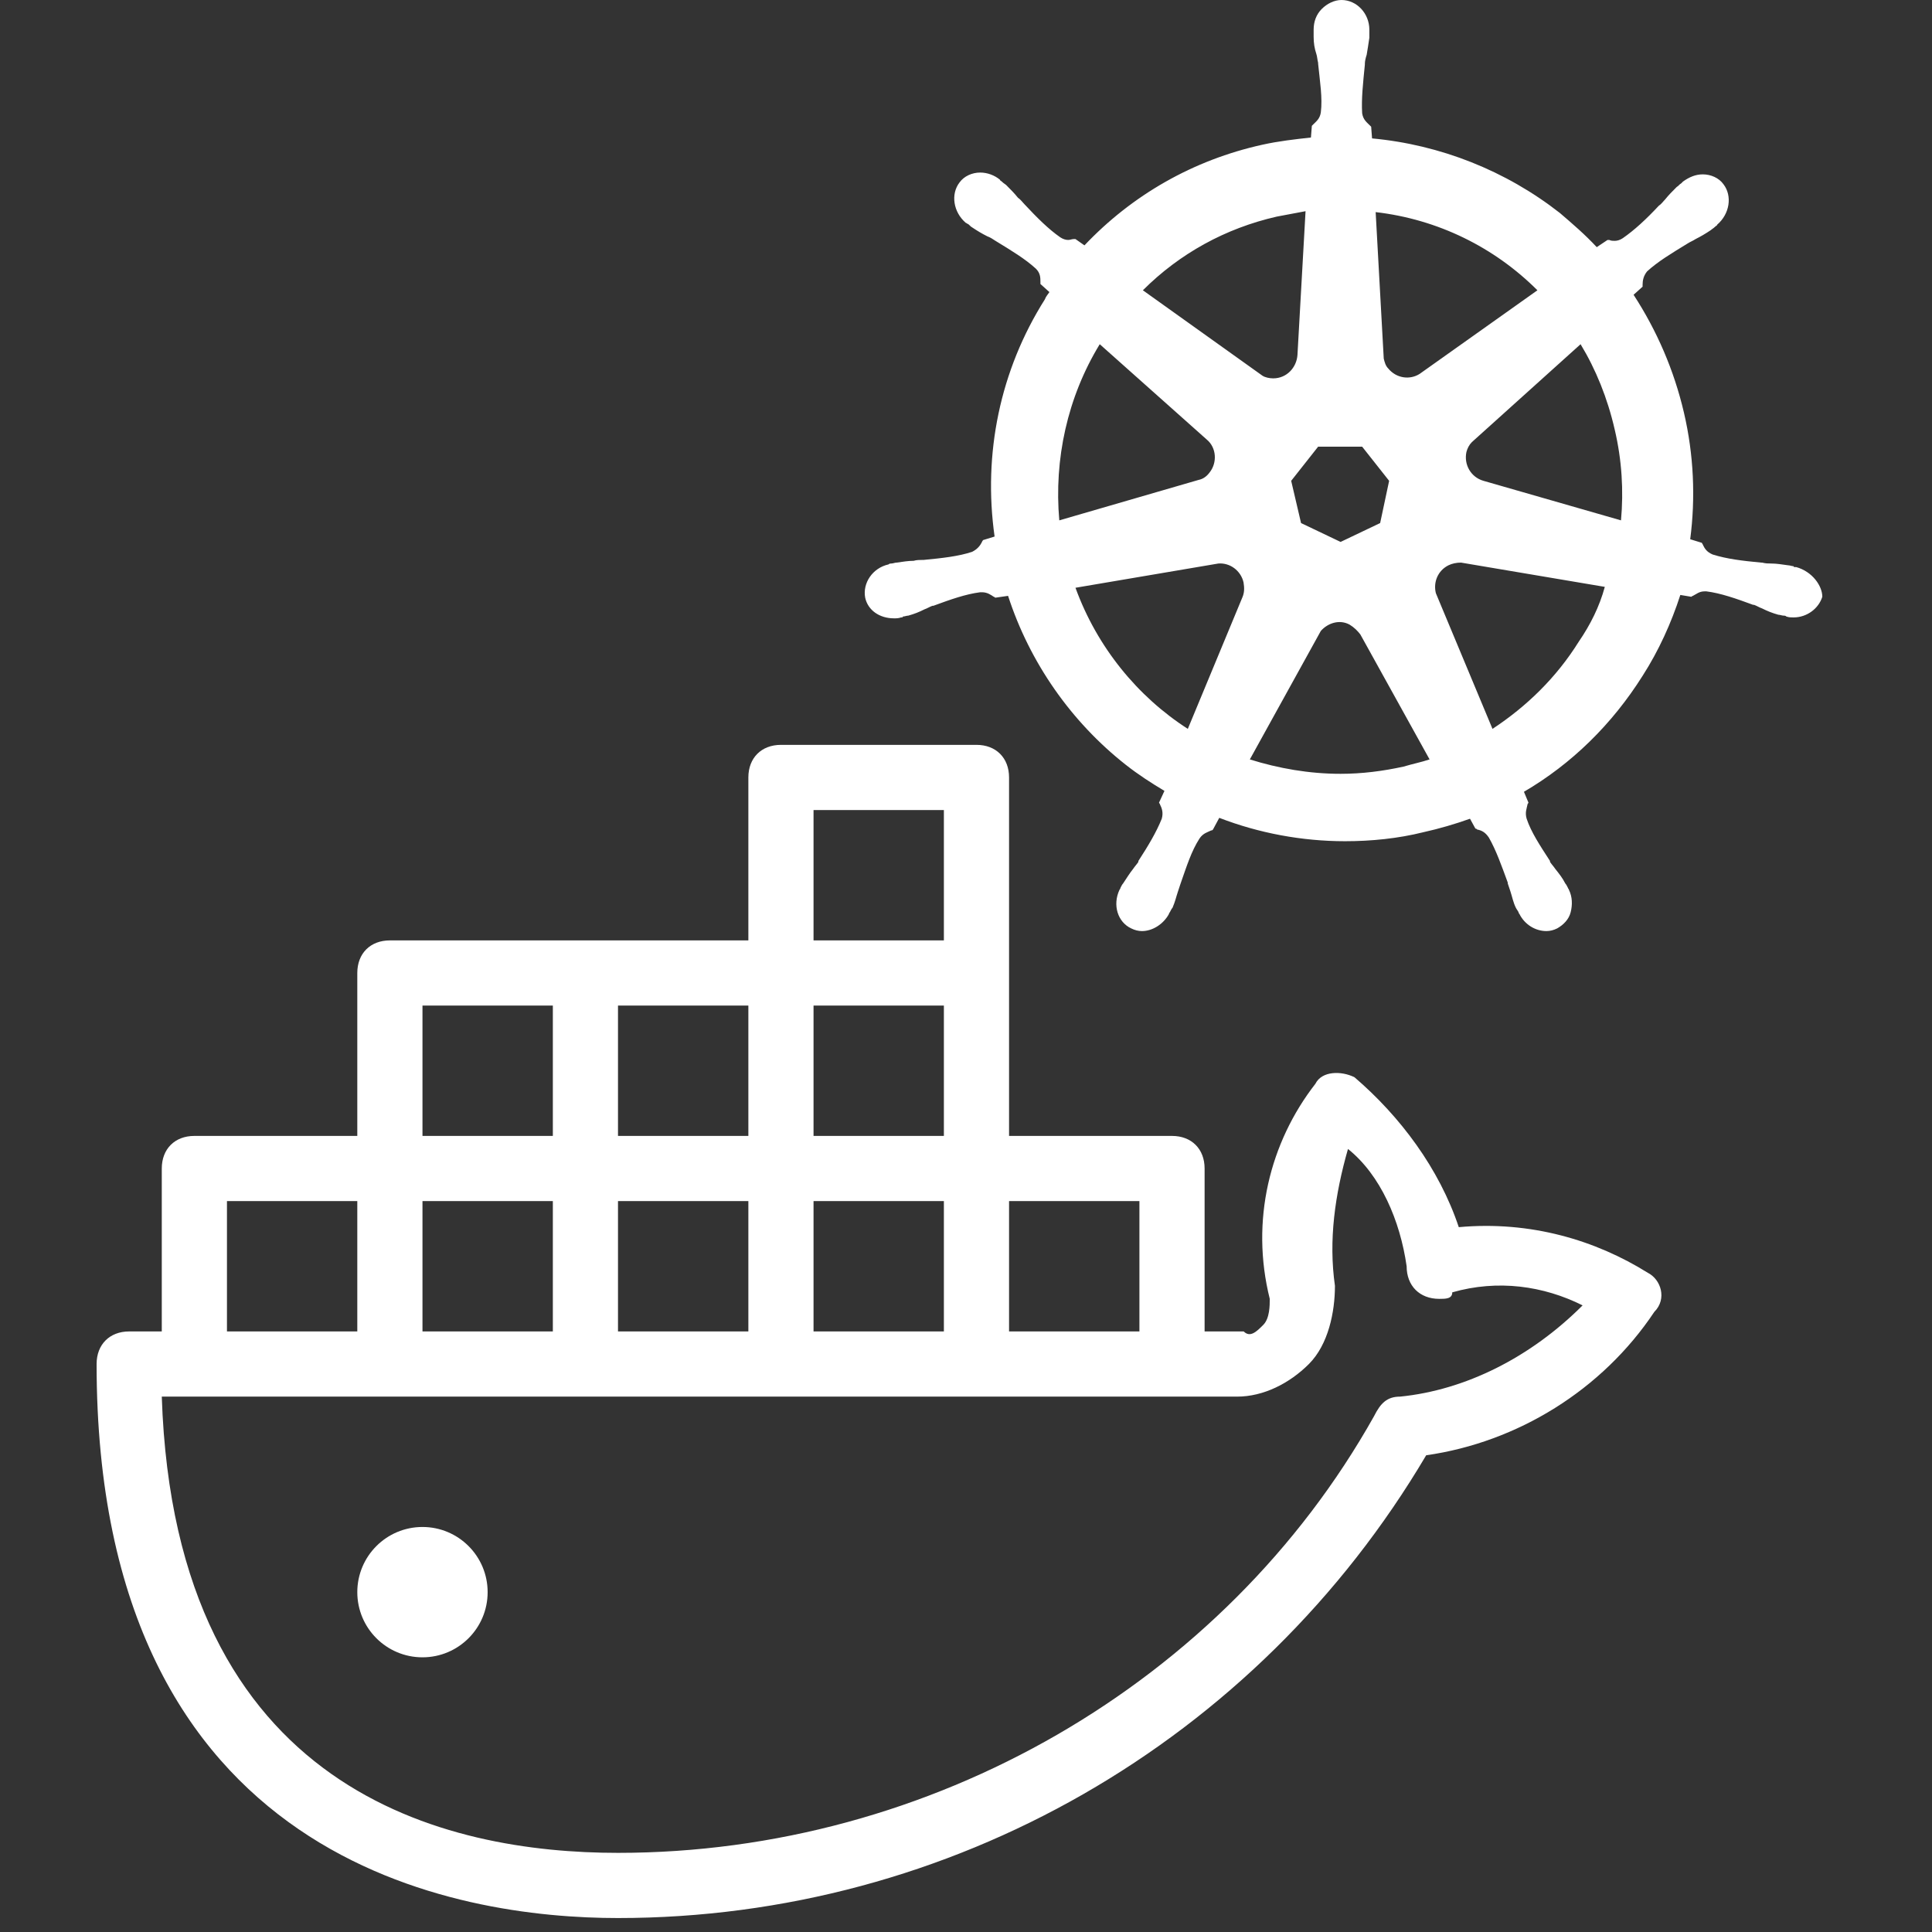
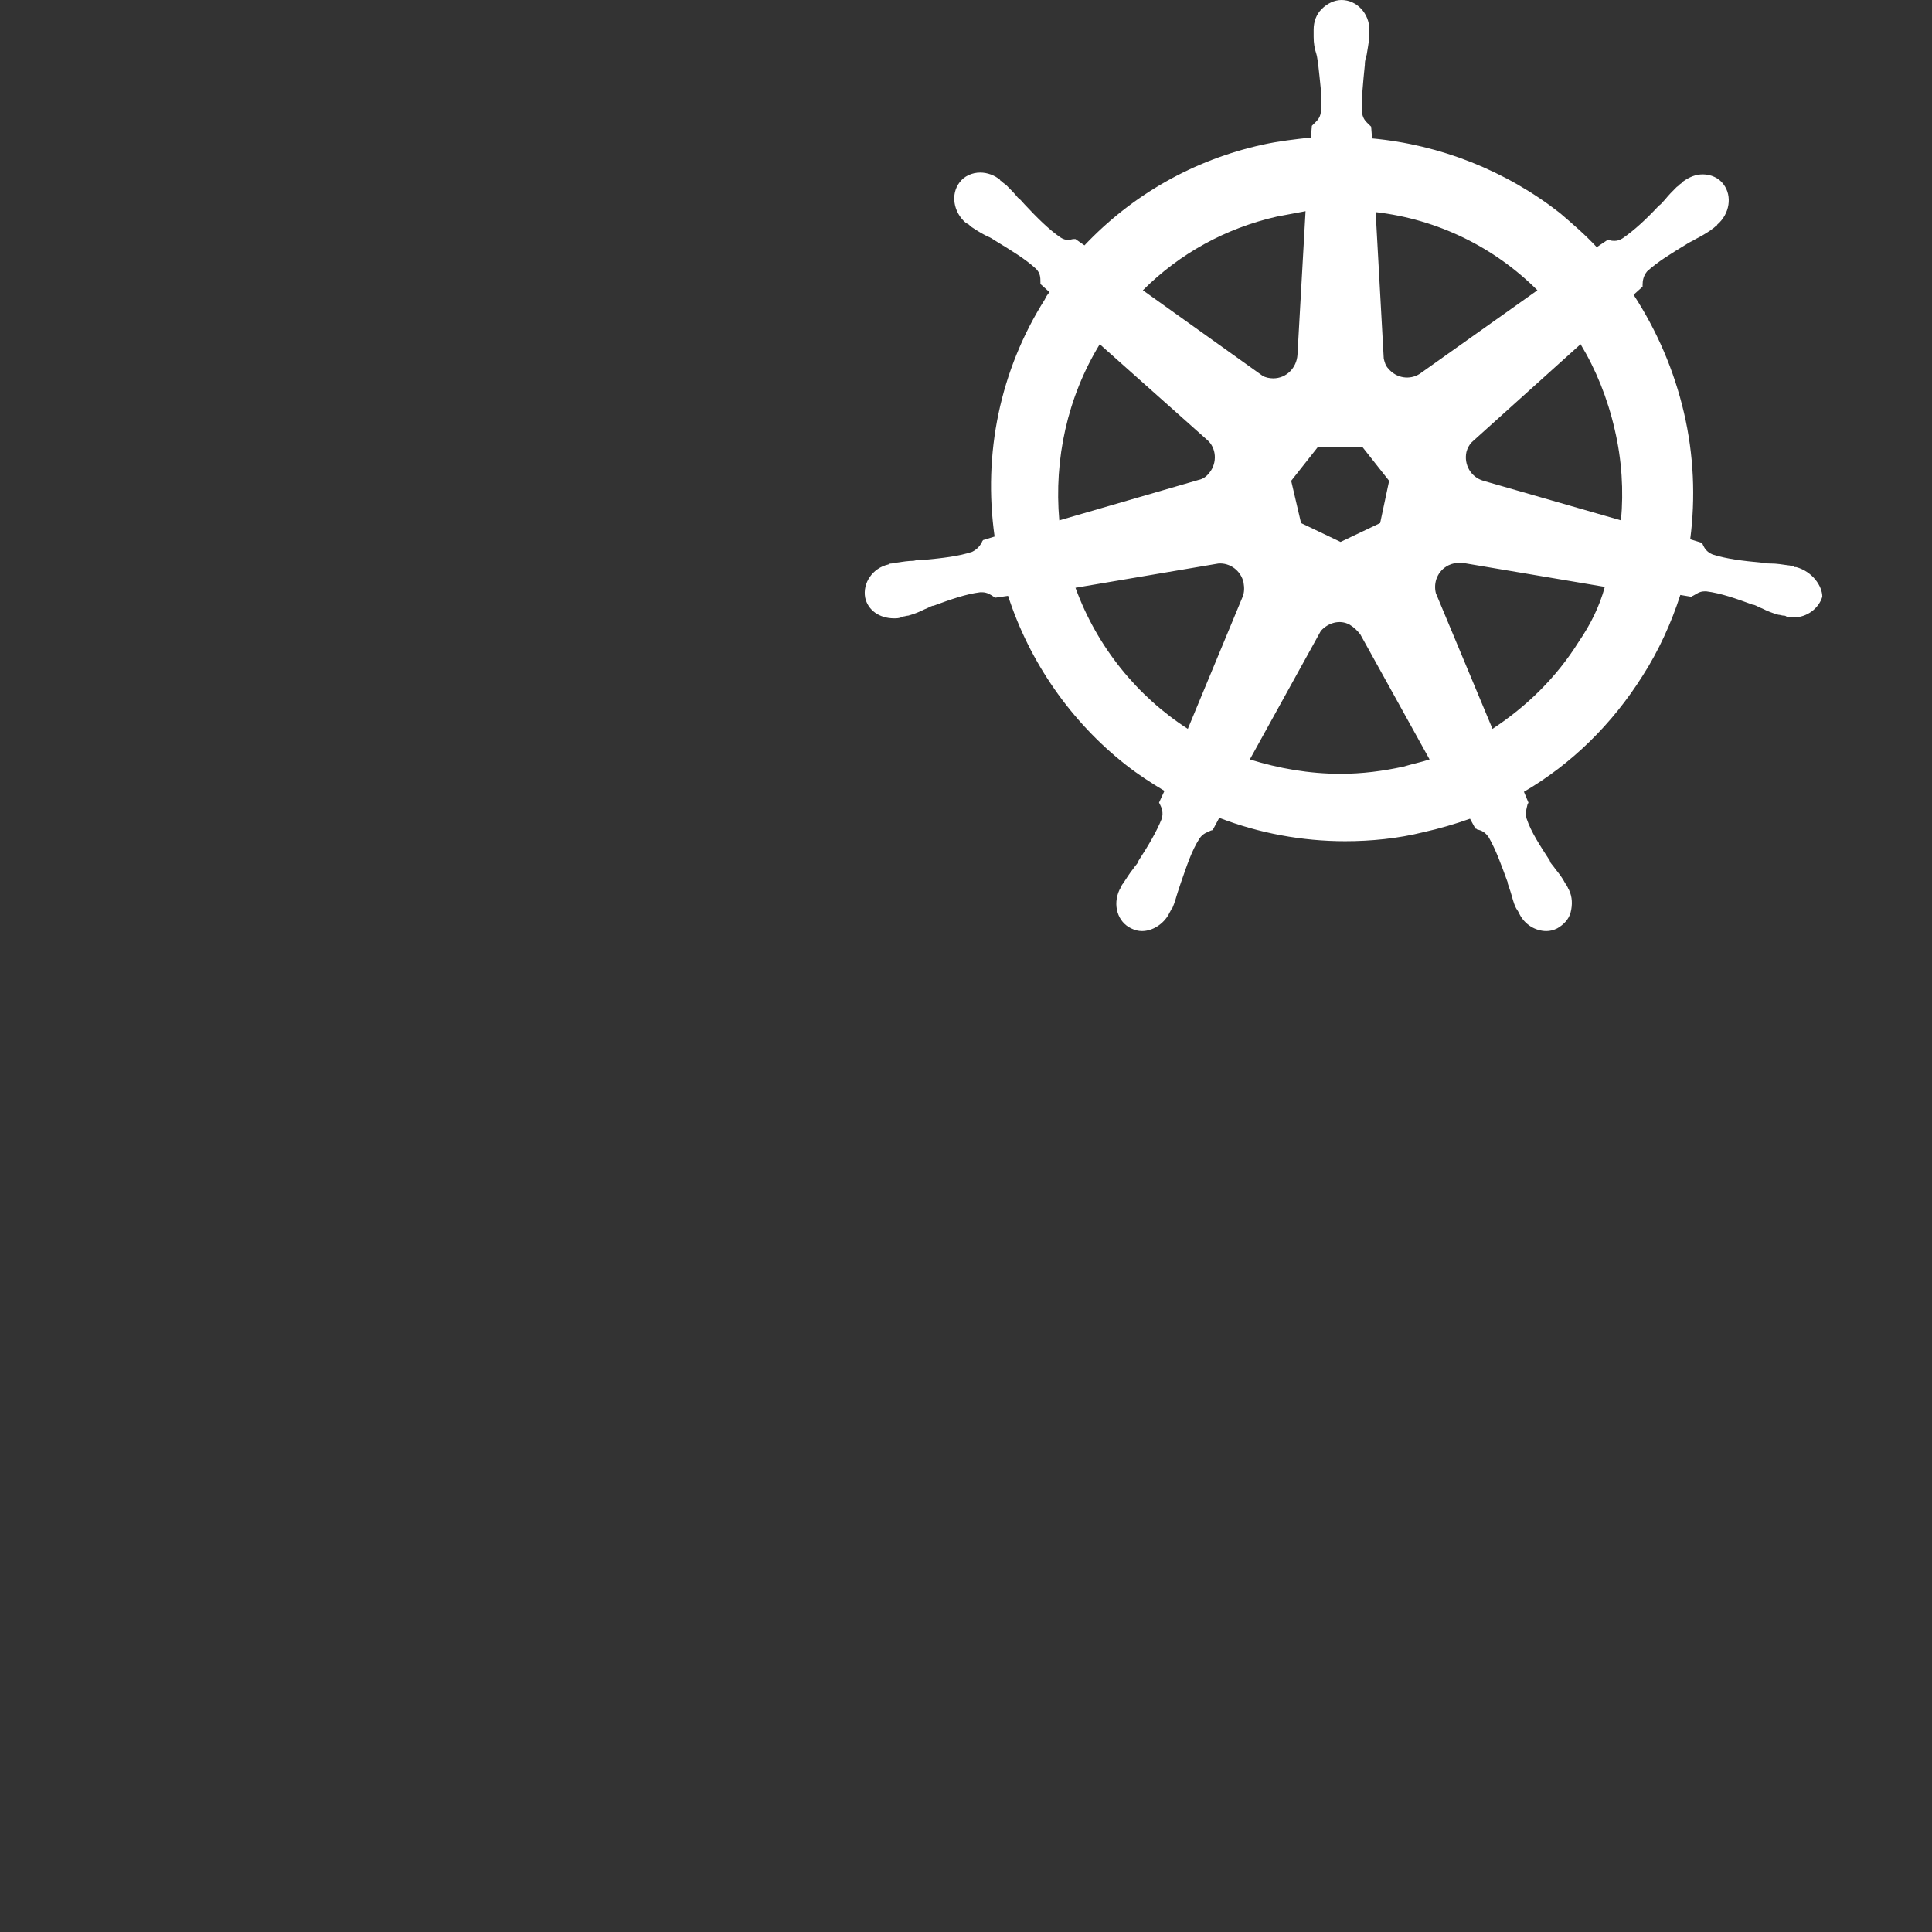
<svg xmlns="http://www.w3.org/2000/svg" width="80" height="80" viewBox="0 0 80 80" fill="none">
  <rect x="0" y="0" width="80" height="80" fill="#333333" stroke="none" />
-   <path d="M17.494 68.626C18.984 68.626 20.192 67.418 20.192 65.928C20.192 64.437 18.984 63.229 17.494 63.229C16.003 63.229 14.795 64.437 14.795 65.928C14.795 67.418 16.003 68.626 17.494 68.626Z" fill="white" />
-   <path d="M68.231 52.703C66.072 51.354 63.373 50.544 60.405 50.814C59.595 48.385 57.976 46.226 56.087 44.607C55.547 44.337 54.737 44.337 54.468 44.877C52.578 47.306 51.769 50.544 52.578 53.783C52.578 54.053 52.578 54.593 52.308 54.862C52.039 55.132 51.769 55.402 51.499 55.132H49.88V48.385C49.88 47.576 49.34 47.036 48.53 47.036H41.783V32.193C41.783 31.383 41.243 30.843 40.434 30.843H32.337C31.528 30.843 30.988 31.383 30.988 32.193V38.94H16.145C15.335 38.94 14.795 39.479 14.795 40.289V47.036H8.048C7.239 47.036 6.699 47.576 6.699 48.385V55.132H5.349C4.54 55.132 4 55.672 4 56.482C4 77.263 19.113 79.422 25.59 79.422C39.354 79.422 52.039 72.135 59.055 60.26C62.834 59.72 66.342 57.561 68.501 54.323C69.041 53.783 68.771 52.973 68.231 52.703ZM47.181 55.132H41.783V49.735H47.181V55.132ZM33.687 55.132V49.735H39.084V55.132H33.687ZM25.59 55.132V49.735H30.988V55.132H25.59ZM17.494 55.132V49.735H22.892V55.132H17.494ZM39.084 41.638V47.036H33.687V41.638H39.084ZM33.687 33.542H39.084V38.94H33.687V33.542ZM30.988 47.036H25.59V41.638H30.988V47.036ZM17.494 41.638H22.892V47.036H17.494V41.638ZM9.398 49.735H14.795V55.132H9.398V49.735ZM57.976 57.831C57.436 57.831 57.166 58.101 56.896 58.641C50.689 69.706 38.545 76.723 25.59 76.723C18.573 76.723 7.239 74.294 6.699 57.831H51.229C52.308 57.831 53.388 57.291 54.198 56.482C55.007 55.672 55.277 54.323 55.277 53.243C55.007 51.354 55.277 49.465 55.817 47.576C57.166 48.655 57.976 50.544 58.246 52.434C58.246 53.243 58.785 53.783 59.595 53.783C59.865 53.783 60.135 53.783 60.135 53.513C62.024 52.973 63.913 53.243 65.532 54.053C63.373 56.212 60.675 57.561 57.976 57.831Z" fill="white" />
  <path d="M74.379 23.482C74.342 23.482 74.342 23.482 74.379 23.482H74.342C74.305 23.482 74.267 23.482 74.267 23.445C74.193 23.445 74.119 23.408 74.044 23.408C73.784 23.371 73.56 23.334 73.337 23.334C73.225 23.334 73.114 23.334 72.965 23.296H72.928C72.146 23.222 71.514 23.147 70.918 22.961C70.658 22.85 70.583 22.701 70.509 22.552C70.509 22.515 70.472 22.515 70.472 22.478L69.988 22.329C70.211 20.617 70.137 18.831 69.727 17.081C69.318 15.332 68.611 13.695 67.643 12.206L68.016 11.871V11.797C68.016 11.611 68.053 11.425 68.201 11.239C68.648 10.829 69.206 10.495 69.876 10.085C69.988 10.011 70.1 9.973 70.211 9.899C70.434 9.787 70.621 9.676 70.844 9.527C70.881 9.49 70.955 9.452 71.03 9.378C71.067 9.341 71.104 9.341 71.104 9.304C71.625 8.857 71.737 8.113 71.365 7.629C71.179 7.368 70.844 7.22 70.509 7.22C70.211 7.22 69.951 7.331 69.69 7.517C69.653 7.555 69.653 7.555 69.616 7.592C69.541 7.629 69.504 7.703 69.43 7.741C69.243 7.927 69.095 8.076 68.946 8.262C68.871 8.336 68.797 8.448 68.685 8.522C68.164 9.08 67.68 9.527 67.197 9.862C67.085 9.936 66.973 9.973 66.862 9.973C66.787 9.973 66.713 9.973 66.638 9.936H66.564L66.118 10.234C65.634 9.713 65.113 9.266 64.592 8.82C62.359 7.071 59.642 5.992 56.814 5.731L56.777 5.247C56.739 5.21 56.739 5.21 56.702 5.173C56.591 5.061 56.442 4.95 56.404 4.689C56.367 4.094 56.442 3.424 56.516 2.679V2.642C56.516 2.531 56.553 2.382 56.591 2.27C56.628 2.047 56.665 1.824 56.702 1.563V1.34V1.228C56.702 0.558 56.181 0 55.549 0C55.251 0 54.953 0.149 54.73 0.372C54.507 0.595 54.395 0.893 54.395 1.228V1.303V1.526C54.395 1.786 54.432 2.01 54.507 2.233C54.544 2.345 54.544 2.456 54.581 2.605V2.642C54.656 3.387 54.767 4.056 54.693 4.652C54.656 4.912 54.507 5.024 54.395 5.136C54.358 5.173 54.358 5.173 54.321 5.21L54.283 5.694C53.613 5.768 52.944 5.843 52.274 5.992C49.408 6.624 46.878 8.076 44.905 10.16L44.533 9.899H44.459C44.384 9.899 44.31 9.936 44.235 9.936C44.124 9.936 44.012 9.899 43.901 9.825C43.417 9.49 42.933 9.006 42.412 8.448C42.337 8.373 42.263 8.262 42.151 8.187C42.002 8.001 41.854 7.852 41.668 7.666C41.63 7.629 41.556 7.592 41.481 7.517C41.444 7.48 41.407 7.48 41.407 7.443C41.184 7.257 40.886 7.145 40.588 7.145C40.253 7.145 39.919 7.294 39.732 7.555C39.36 8.038 39.472 8.783 39.993 9.229C40.03 9.229 40.03 9.266 40.067 9.266C40.142 9.304 40.179 9.378 40.253 9.415C40.477 9.564 40.663 9.676 40.886 9.787C40.998 9.825 41.109 9.899 41.221 9.973C41.891 10.383 42.449 10.718 42.896 11.127C43.082 11.313 43.082 11.499 43.082 11.685V11.76L43.454 12.095C43.38 12.206 43.305 12.281 43.268 12.392C41.407 15.332 40.7 18.793 41.184 22.217L40.7 22.366C40.7 22.403 40.663 22.403 40.663 22.44C40.588 22.589 40.477 22.738 40.253 22.85C39.695 23.036 39.025 23.11 38.244 23.185H38.207C38.095 23.185 37.946 23.185 37.834 23.222C37.611 23.222 37.388 23.259 37.127 23.296C37.053 23.296 36.979 23.334 36.904 23.334C36.867 23.334 36.83 23.334 36.792 23.371C36.123 23.52 35.713 24.152 35.825 24.748C35.937 25.269 36.42 25.604 37.016 25.604C37.127 25.604 37.202 25.604 37.313 25.566C37.351 25.566 37.388 25.566 37.388 25.529C37.462 25.529 37.537 25.492 37.611 25.492C37.872 25.418 38.058 25.343 38.281 25.231C38.393 25.194 38.504 25.12 38.616 25.083H38.653C39.36 24.822 39.993 24.599 40.588 24.524H40.663C40.886 24.524 41.035 24.636 41.147 24.71C41.184 24.71 41.184 24.748 41.221 24.748L41.742 24.673C42.635 27.427 44.347 29.883 46.617 31.669C47.138 32.079 47.659 32.414 48.217 32.749L47.994 33.233C47.994 33.27 48.031 33.27 48.031 33.307C48.106 33.456 48.18 33.642 48.106 33.902C47.882 34.461 47.547 35.019 47.138 35.651V35.689C47.064 35.8 46.989 35.875 46.915 35.986C46.766 36.172 46.654 36.359 46.505 36.582C46.468 36.619 46.431 36.694 46.394 36.768C46.394 36.805 46.357 36.842 46.357 36.842C46.059 37.475 46.282 38.182 46.84 38.443C46.989 38.517 47.138 38.554 47.287 38.554C47.734 38.554 48.18 38.257 48.403 37.847C48.403 37.81 48.441 37.773 48.441 37.773C48.478 37.698 48.515 37.624 48.552 37.587C48.664 37.326 48.701 37.14 48.776 36.917C48.813 36.805 48.85 36.694 48.887 36.582C49.148 35.838 49.334 35.242 49.669 34.721C49.818 34.498 50.004 34.461 50.153 34.386C50.19 34.386 50.19 34.386 50.227 34.349L50.487 33.865C52.125 34.498 53.911 34.833 55.697 34.833C56.777 34.833 57.893 34.721 58.935 34.461C59.605 34.312 60.238 34.126 60.87 33.902L61.094 34.312C61.131 34.312 61.131 34.312 61.168 34.349C61.354 34.386 61.503 34.461 61.652 34.684C61.95 35.205 62.173 35.838 62.433 36.545V36.582C62.471 36.694 62.508 36.805 62.545 36.917C62.619 37.14 62.657 37.363 62.768 37.587C62.805 37.661 62.843 37.698 62.88 37.773C62.88 37.81 62.917 37.847 62.917 37.847C63.14 38.294 63.587 38.554 64.034 38.554C64.182 38.554 64.331 38.517 64.48 38.443C64.741 38.294 64.964 38.07 65.038 37.773C65.113 37.475 65.113 37.14 64.964 36.842C64.964 36.805 64.927 36.805 64.927 36.768C64.889 36.694 64.852 36.619 64.815 36.582C64.703 36.359 64.555 36.172 64.406 35.986C64.331 35.875 64.257 35.8 64.182 35.689V35.651C63.773 35.019 63.401 34.461 63.215 33.902C63.14 33.642 63.215 33.493 63.252 33.307C63.252 33.27 63.289 33.27 63.289 33.233L63.103 32.786C65.076 31.632 66.75 29.995 68.016 27.985C68.685 26.943 69.206 25.79 69.579 24.636L70.025 24.71C70.062 24.71 70.062 24.673 70.1 24.673C70.248 24.599 70.36 24.487 70.583 24.487H70.658C71.253 24.562 71.886 24.785 72.593 25.045H72.63C72.742 25.083 72.853 25.157 72.965 25.194C73.188 25.306 73.374 25.38 73.635 25.455C73.709 25.455 73.784 25.492 73.858 25.492C73.895 25.492 73.933 25.492 73.97 25.529C74.081 25.566 74.156 25.566 74.267 25.566C74.826 25.566 75.309 25.194 75.458 24.71C75.458 24.264 75.049 23.668 74.379 23.482ZM57.149 21.659L55.511 22.44L53.874 21.659L53.465 19.91L54.581 18.496H56.404L57.521 19.91L57.149 21.659ZM66.862 17.788C67.159 19.054 67.234 20.319 67.122 21.547L61.428 19.91C60.907 19.761 60.61 19.24 60.721 18.719C60.759 18.57 60.833 18.421 60.945 18.309L65.448 14.253C66.08 15.295 66.564 16.486 66.862 17.788ZM63.661 12.02L58.786 15.481C58.377 15.742 57.819 15.667 57.484 15.258C57.372 15.146 57.335 14.997 57.298 14.849L56.963 8.783C59.531 9.08 61.875 10.234 63.661 12.02ZM52.869 8.969C53.279 8.894 53.651 8.82 54.06 8.745L53.725 14.7C53.688 15.221 53.279 15.667 52.72 15.667C52.571 15.667 52.385 15.63 52.274 15.556L47.324 12.02C48.85 10.495 50.748 9.452 52.869 8.969ZM45.538 14.253L49.966 18.198C50.376 18.533 50.413 19.166 50.078 19.575C49.966 19.724 49.818 19.835 49.632 19.872L43.863 21.547C43.64 19.017 44.198 16.449 45.538 14.253ZM44.533 24.338L50.45 23.334C50.934 23.296 51.381 23.631 51.492 24.115C51.529 24.338 51.529 24.524 51.455 24.71L49.185 30.181C47.101 28.841 45.426 26.794 44.533 24.338ZM58.116 31.744C57.261 31.93 56.404 32.042 55.511 32.042C54.209 32.042 52.944 31.818 51.753 31.446L54.693 26.125C54.99 25.79 55.474 25.641 55.883 25.864C56.07 25.976 56.218 26.125 56.33 26.273L59.196 31.446C58.861 31.558 58.489 31.632 58.116 31.744ZM65.373 26.571C64.443 28.06 63.215 29.251 61.801 30.181L59.456 24.562C59.344 24.115 59.531 23.631 59.977 23.408C60.126 23.334 60.312 23.296 60.498 23.296L66.452 24.301C66.229 25.12 65.857 25.864 65.373 26.571Z" fill="white" />
</svg>